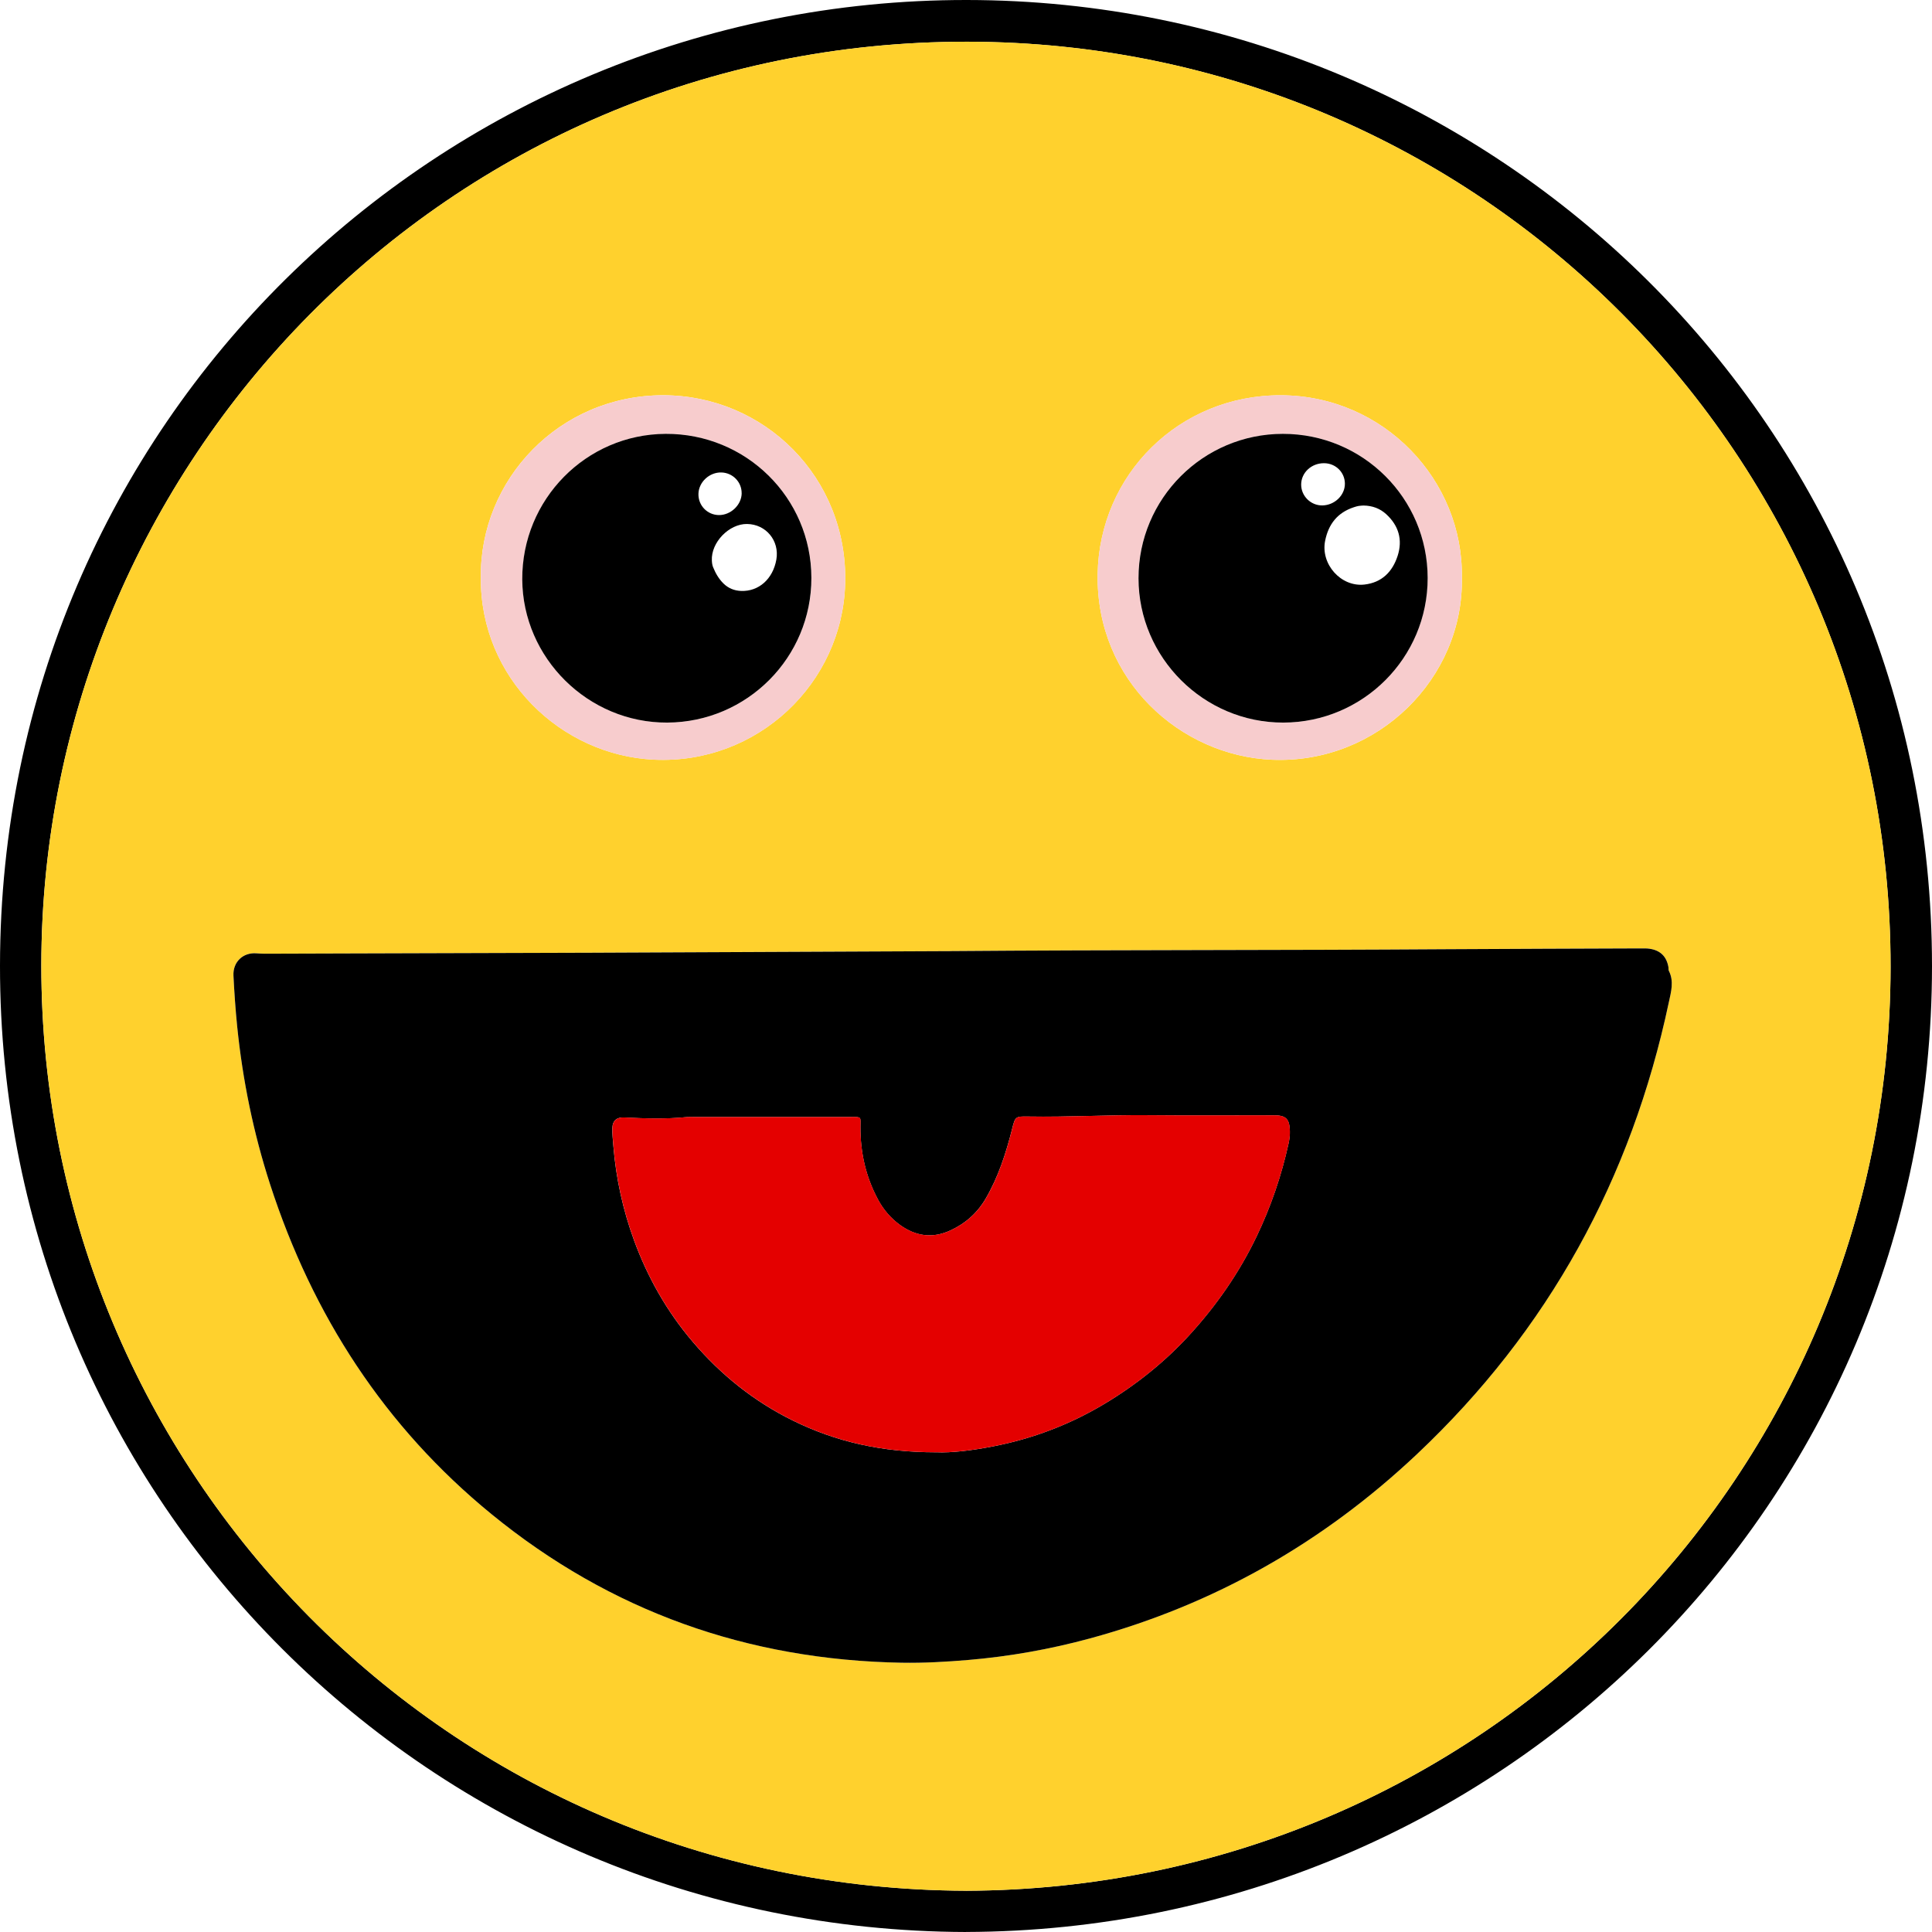
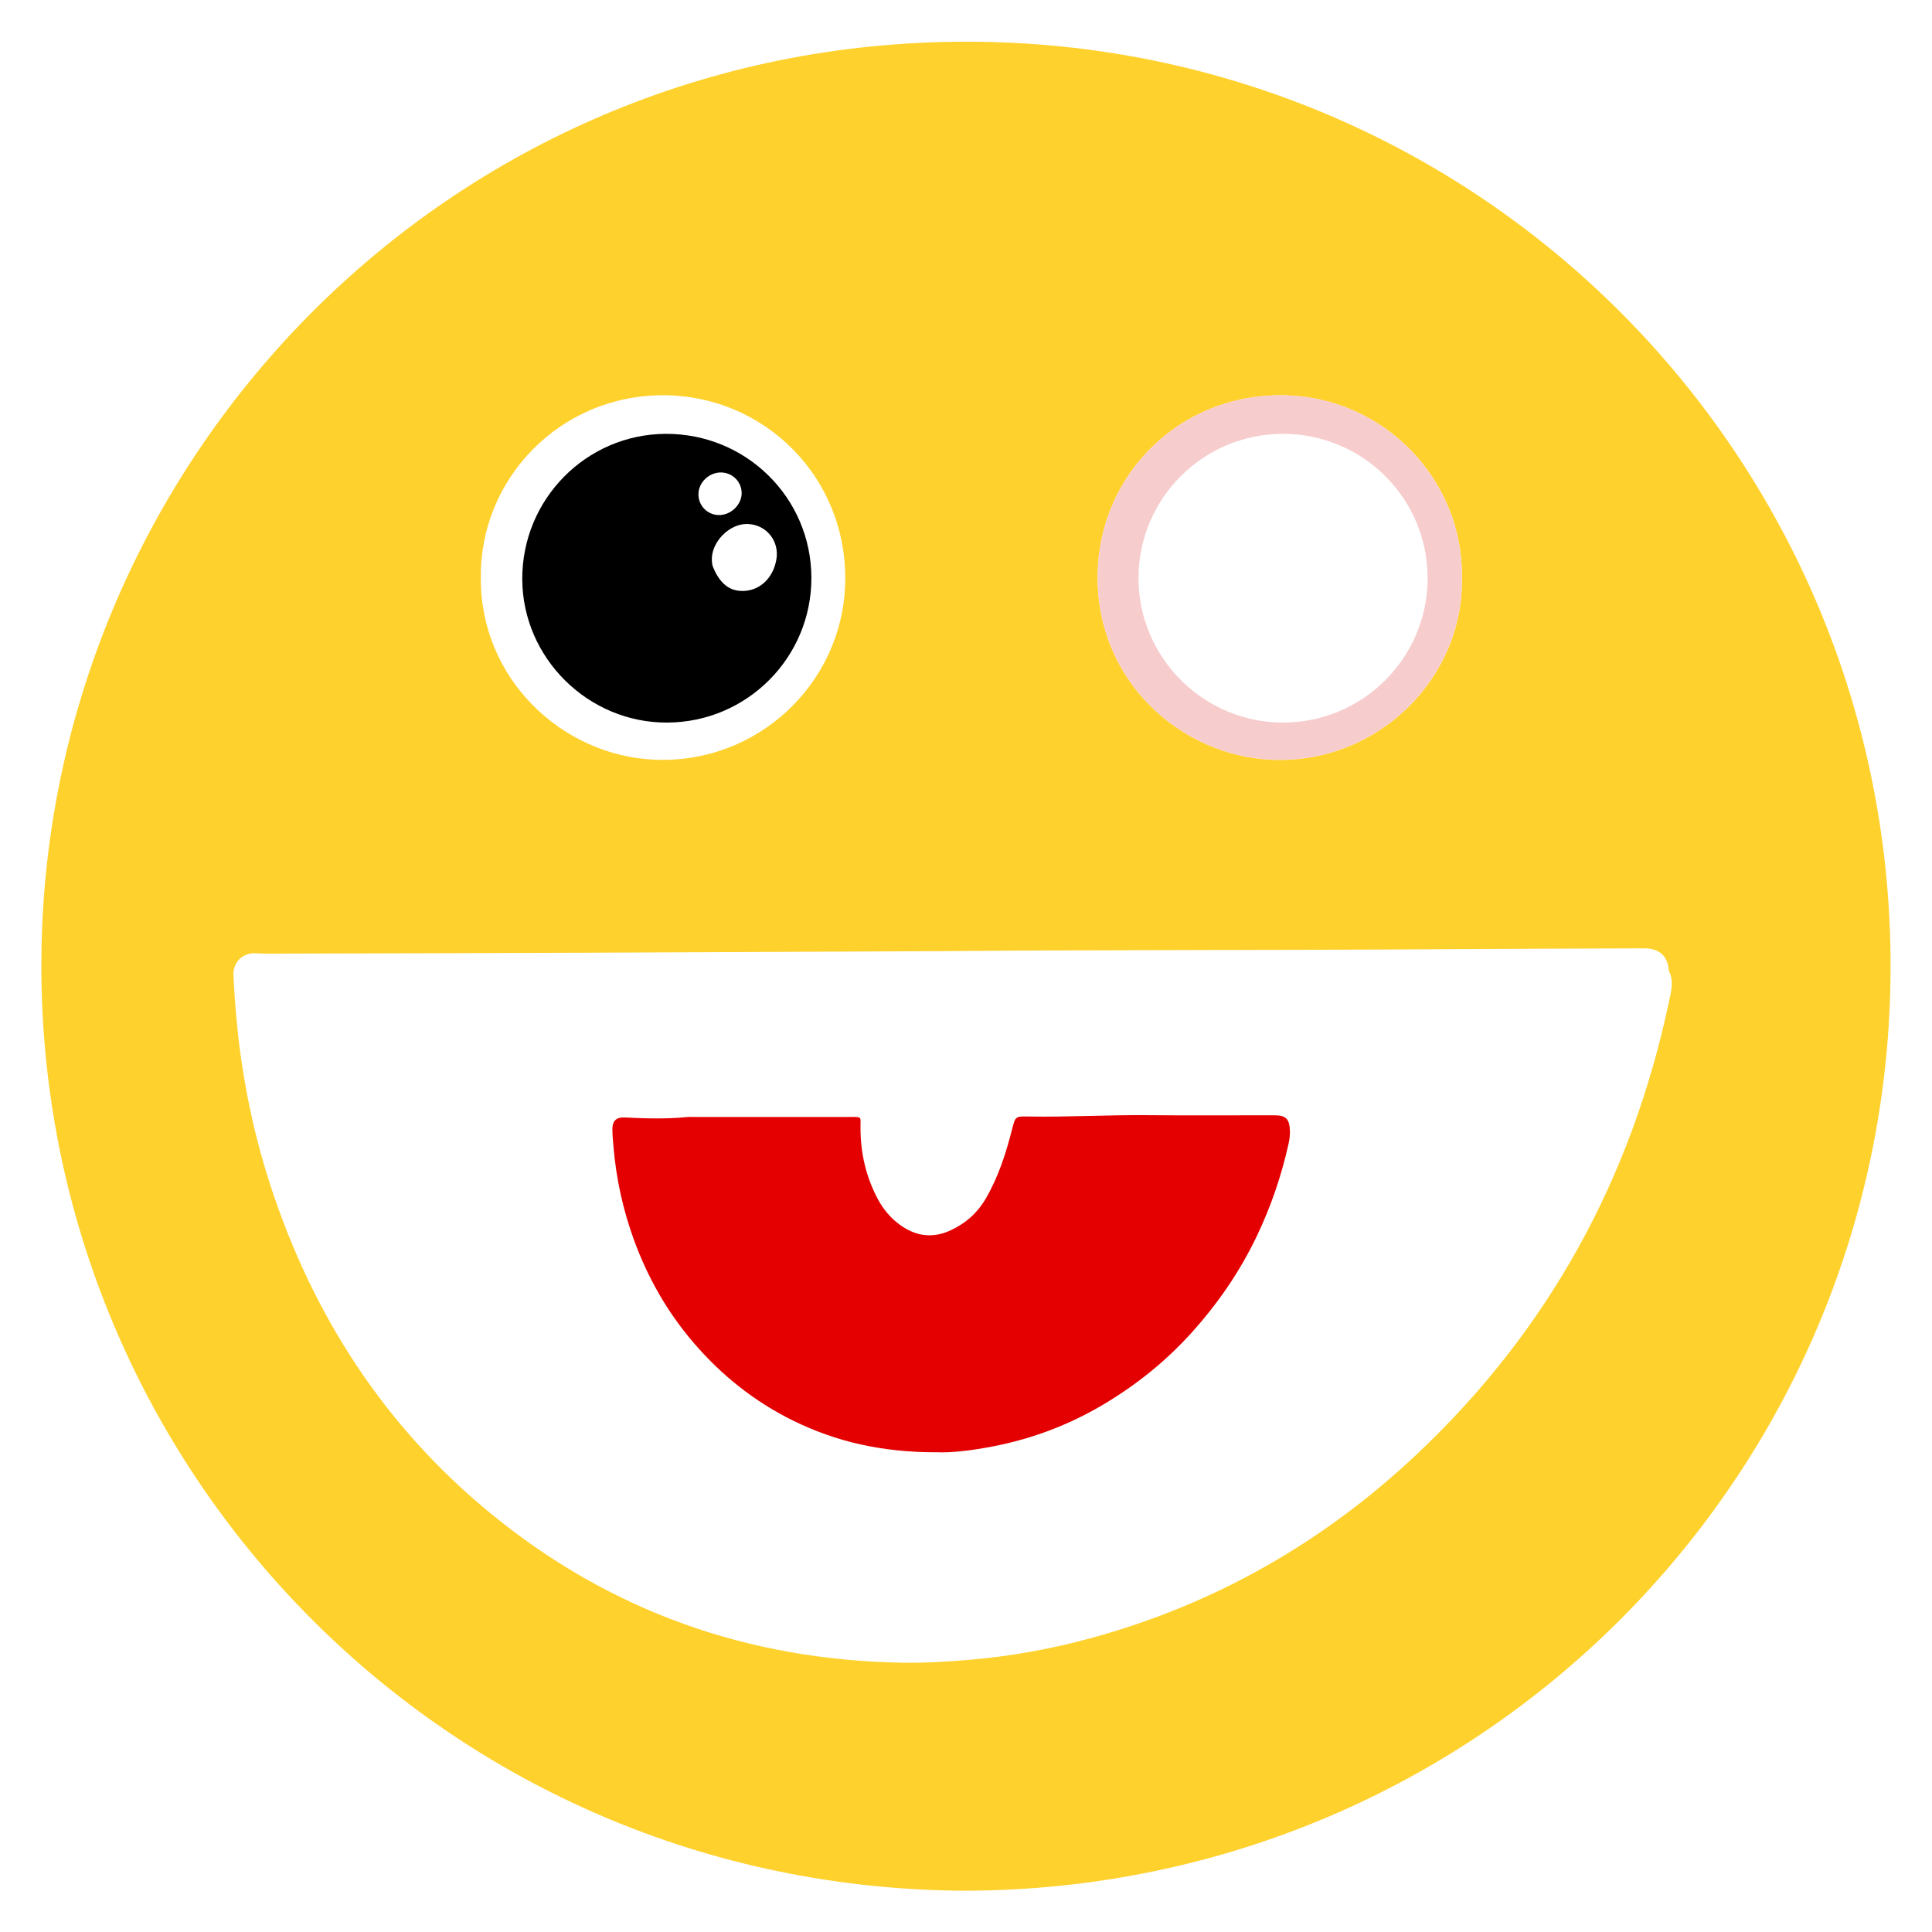
<svg xmlns="http://www.w3.org/2000/svg" width="150" height="150" viewBox="0 0 150 150" fill="none">
-   <path d="M75.001 150C33.486 149.884 -0.039 116.525 3.32619e-05 74.961C0.039 32.819 34.111 -0.036 75.059 2.92513e-05C116.186 0.036 150.014 33.125 150 75.022C149.986 116.732 116.349 149.89 75.001 149.997V150ZM74.996 146.799C115.007 146.658 146.743 114.489 146.784 75.088C146.826 35.483 114.935 3.284 75.106 3.24C34.657 3.193 3.227 36.001 3.208 74.945C3.188 114.098 34.687 146.642 74.993 146.796L74.996 146.799Z" fill="black" />
  <path d="M74.996 146.796C34.69 146.642 3.191 114.098 3.21 74.945C3.227 36.001 34.657 3.193 75.106 3.237C114.938 3.281 146.829 35.481 146.784 75.085C146.743 114.486 115.007 146.656 74.996 146.796ZM73.756 73.843C64.506 73.884 55.258 73.931 46.007 73.967C37.727 74 29.446 74.019 21.163 74.041C20.744 74.041 20.328 74.044 19.909 74.014C18.857 73.934 18.074 74.697 18.126 75.744C18.192 77.064 18.284 78.378 18.416 79.692C18.84 83.865 19.675 87.951 20.967 91.94C24.266 102.114 29.857 110.773 38.17 117.564C47.421 125.118 58.082 128.878 70.008 129.09C71.728 129.12 73.439 129.021 75.153 128.878C78.363 128.611 81.521 128.049 84.627 127.203C94.299 124.575 102.748 119.748 110.019 112.891C120.223 103.268 126.663 91.519 129.568 77.816C129.738 77.003 129.984 76.185 129.568 75.367C129.532 75.295 129.554 75.193 129.54 75.105C129.399 74.259 128.912 73.774 128.063 73.656C127.845 73.625 127.625 73.631 127.404 73.631C122.406 73.653 117.407 73.658 112.406 73.694C99.523 73.782 86.638 73.736 73.756 73.84V73.843ZM37.333 44.858C37.278 52.649 43.566 58.647 50.788 58.98C58.799 59.349 65.412 53.068 65.619 45.294C65.837 37.059 59.333 30.69 51.486 30.687C43.412 30.687 37.231 37.244 37.333 44.858ZM113.497 44.831C113.624 37.31 107.465 30.717 99.455 30.69C91.557 30.662 85.346 36.842 85.222 44.589C85.09 52.867 91.687 58.685 98.757 58.986C106.95 59.333 113.665 52.649 113.497 44.834V44.831Z" fill="#FFD12D" />
-   <path d="M73.756 73.843C86.638 73.741 99.523 73.785 112.405 73.697C117.404 73.664 122.403 73.656 127.404 73.634C127.624 73.634 127.848 73.628 128.063 73.659C128.911 73.78 129.399 74.262 129.54 75.108C129.553 75.193 129.531 75.295 129.567 75.369C129.983 76.188 129.741 77.006 129.567 77.818C126.663 91.521 120.223 103.271 110.019 112.894C102.747 119.751 94.296 124.578 84.626 127.206C81.521 128.049 78.363 128.611 75.153 128.881C73.439 129.024 71.728 129.123 70.008 129.093C58.082 128.881 47.421 125.123 38.17 117.566C29.857 110.776 24.265 102.117 20.967 91.943C19.675 87.954 18.84 83.868 18.415 79.695C18.283 78.38 18.192 77.064 18.126 75.747C18.074 74.7 18.856 73.934 19.909 74.017C20.328 74.05 20.744 74.047 21.163 74.044C29.443 74.022 37.724 74 46.007 73.97C55.258 73.934 64.505 73.887 73.756 73.846V73.843ZM72.665 112.754C73.882 112.811 75.5 112.608 77.093 112.299C80.157 111.707 83.05 110.61 85.729 109.007C88.211 107.522 90.454 105.729 92.408 103.582C94.489 101.296 96.227 98.783 97.567 95.987C98.674 93.678 99.49 91.282 100.041 88.786C100.113 88.458 100.154 88.136 100.143 87.808C100.116 86.866 99.837 86.593 98.911 86.593C95.651 86.593 92.394 86.618 89.135 86.585C86.032 86.554 82.934 86.742 79.832 86.689C78.818 86.673 78.823 86.689 78.57 87.689C78.099 89.549 77.511 91.367 76.541 93.039C75.894 94.158 74.971 94.984 73.797 95.527C72.405 96.172 71.102 95.99 69.876 95.106C69.151 94.582 68.583 93.91 68.162 93.125C67.217 91.362 66.79 89.472 66.803 87.477C66.809 86.684 66.908 86.725 66.07 86.725C61.976 86.725 57.881 86.725 53.783 86.725C53.629 86.725 53.475 86.714 53.32 86.731C51.697 86.896 50.074 86.841 48.448 86.761C47.903 86.733 47.564 86.998 47.545 87.549C47.528 88.031 47.583 88.51 47.622 88.992C47.828 91.502 48.363 93.94 49.225 96.298C50.284 99.191 51.783 101.833 53.789 104.186C55.971 106.748 58.542 108.806 61.559 110.293C64.924 111.952 68.493 112.756 72.659 112.756L72.665 112.754Z" fill="black" />
-   <path d="M37.333 44.861C37.231 37.247 43.412 30.69 51.485 30.69C59.331 30.69 65.837 37.062 65.619 45.297C65.412 53.071 58.799 59.352 50.788 58.983C43.566 58.65 37.278 52.655 37.333 44.861ZM51.811 56.101C58.013 56.071 63.015 51.046 63.001 44.858C62.987 38.646 57.931 33.654 51.684 33.684C45.509 33.715 40.524 38.776 40.554 44.983C40.582 51.098 45.677 56.132 51.813 56.101H51.811Z" fill="#F7CCCD" />
  <path d="M113.494 44.831C113.662 52.647 106.947 59.33 98.755 58.983C91.684 58.685 85.087 52.864 85.219 44.586C85.343 36.842 91.552 30.66 99.452 30.687C107.462 30.715 113.621 37.307 113.494 44.828V44.831ZM99.636 56.101C105.828 56.087 110.849 51.057 110.841 44.872C110.832 38.685 105.809 33.682 99.601 33.684C93.406 33.687 88.385 38.712 88.391 44.903C88.396 51.065 93.467 56.115 99.636 56.101Z" fill="#F7CCCD" />
  <path d="M72.665 112.754C68.498 112.754 64.93 111.949 61.565 110.291C58.548 108.803 55.977 106.745 53.794 104.183C51.788 101.83 50.289 99.188 49.231 96.296C48.369 93.938 47.834 91.499 47.627 88.99C47.589 88.507 47.534 88.028 47.55 87.546C47.57 86.998 47.909 86.733 48.454 86.758C50.077 86.838 51.703 86.89 53.326 86.728C53.478 86.711 53.635 86.722 53.789 86.722C57.884 86.722 61.979 86.722 66.076 86.722C66.914 86.722 66.817 86.681 66.809 87.474C66.795 89.469 67.222 91.362 68.168 93.122C68.589 93.907 69.157 94.579 69.882 95.103C71.105 95.987 72.411 96.169 73.803 95.524C74.977 94.982 75.9 94.155 76.547 93.037C77.517 91.364 78.102 89.546 78.575 87.687C78.829 86.684 78.821 86.667 79.838 86.686C82.94 86.739 86.038 86.552 89.14 86.582C92.397 86.615 95.657 86.587 98.917 86.59C99.843 86.59 100.121 86.863 100.149 87.805C100.16 88.136 100.119 88.458 100.047 88.783C99.496 91.279 98.677 93.673 97.572 95.984C96.233 98.781 94.497 101.293 92.414 103.58C90.46 105.726 88.217 107.519 85.734 109.004C83.056 110.608 80.163 111.704 77.099 112.296C75.506 112.605 73.888 112.809 72.67 112.751L72.665 112.754Z" fill="#E40000" />
  <path d="M51.808 56.101C45.674 56.132 40.579 51.098 40.548 44.982C40.518 38.776 45.503 33.718 51.678 33.684C57.928 33.654 62.984 38.646 62.995 44.858C63.009 51.046 58.005 56.071 51.805 56.101H51.808ZM58.002 40.682C56.6 40.663 55.194 42.12 55.269 43.522C55.277 43.696 55.299 43.88 55.365 44.038C55.555 44.509 55.809 44.949 56.175 45.307C56.55 45.674 57.013 45.861 57.539 45.88C58.909 45.933 60.011 44.952 60.276 43.445C60.532 41.985 59.474 40.701 58.002 40.682ZM57.581 38.299C57.592 37.426 56.892 36.707 56.013 36.682C55.081 36.654 54.249 37.428 54.227 38.337C54.202 39.247 54.919 39.985 55.823 39.99C56.743 39.993 57.572 39.2 57.584 38.299H57.581Z" fill="black" />
-   <path d="M99.639 56.101C93.469 56.115 88.399 51.065 88.394 44.902C88.388 38.712 93.409 33.687 99.603 33.684C105.812 33.682 110.835 38.682 110.843 44.872C110.852 51.057 105.834 56.087 99.639 56.101ZM105.864 39.249C105.754 39.258 105.621 39.258 105.492 39.28C105.362 39.302 105.236 39.34 105.112 39.382C103.841 39.8 103.141 40.693 102.882 41.99C102.521 43.795 104.106 45.588 105.93 45.385C107.283 45.233 108.11 44.398 108.512 43.156C108.914 41.91 108.595 40.811 107.628 39.924C107.143 39.478 106.55 39.258 105.861 39.249H105.864ZM102.802 35.963C101.819 35.957 101.028 36.693 101.022 37.616C101.017 38.511 101.766 39.252 102.665 39.241C103.624 39.227 104.431 38.445 104.417 37.538C104.406 36.66 103.695 35.968 102.802 35.963Z" fill="black" />
</svg>